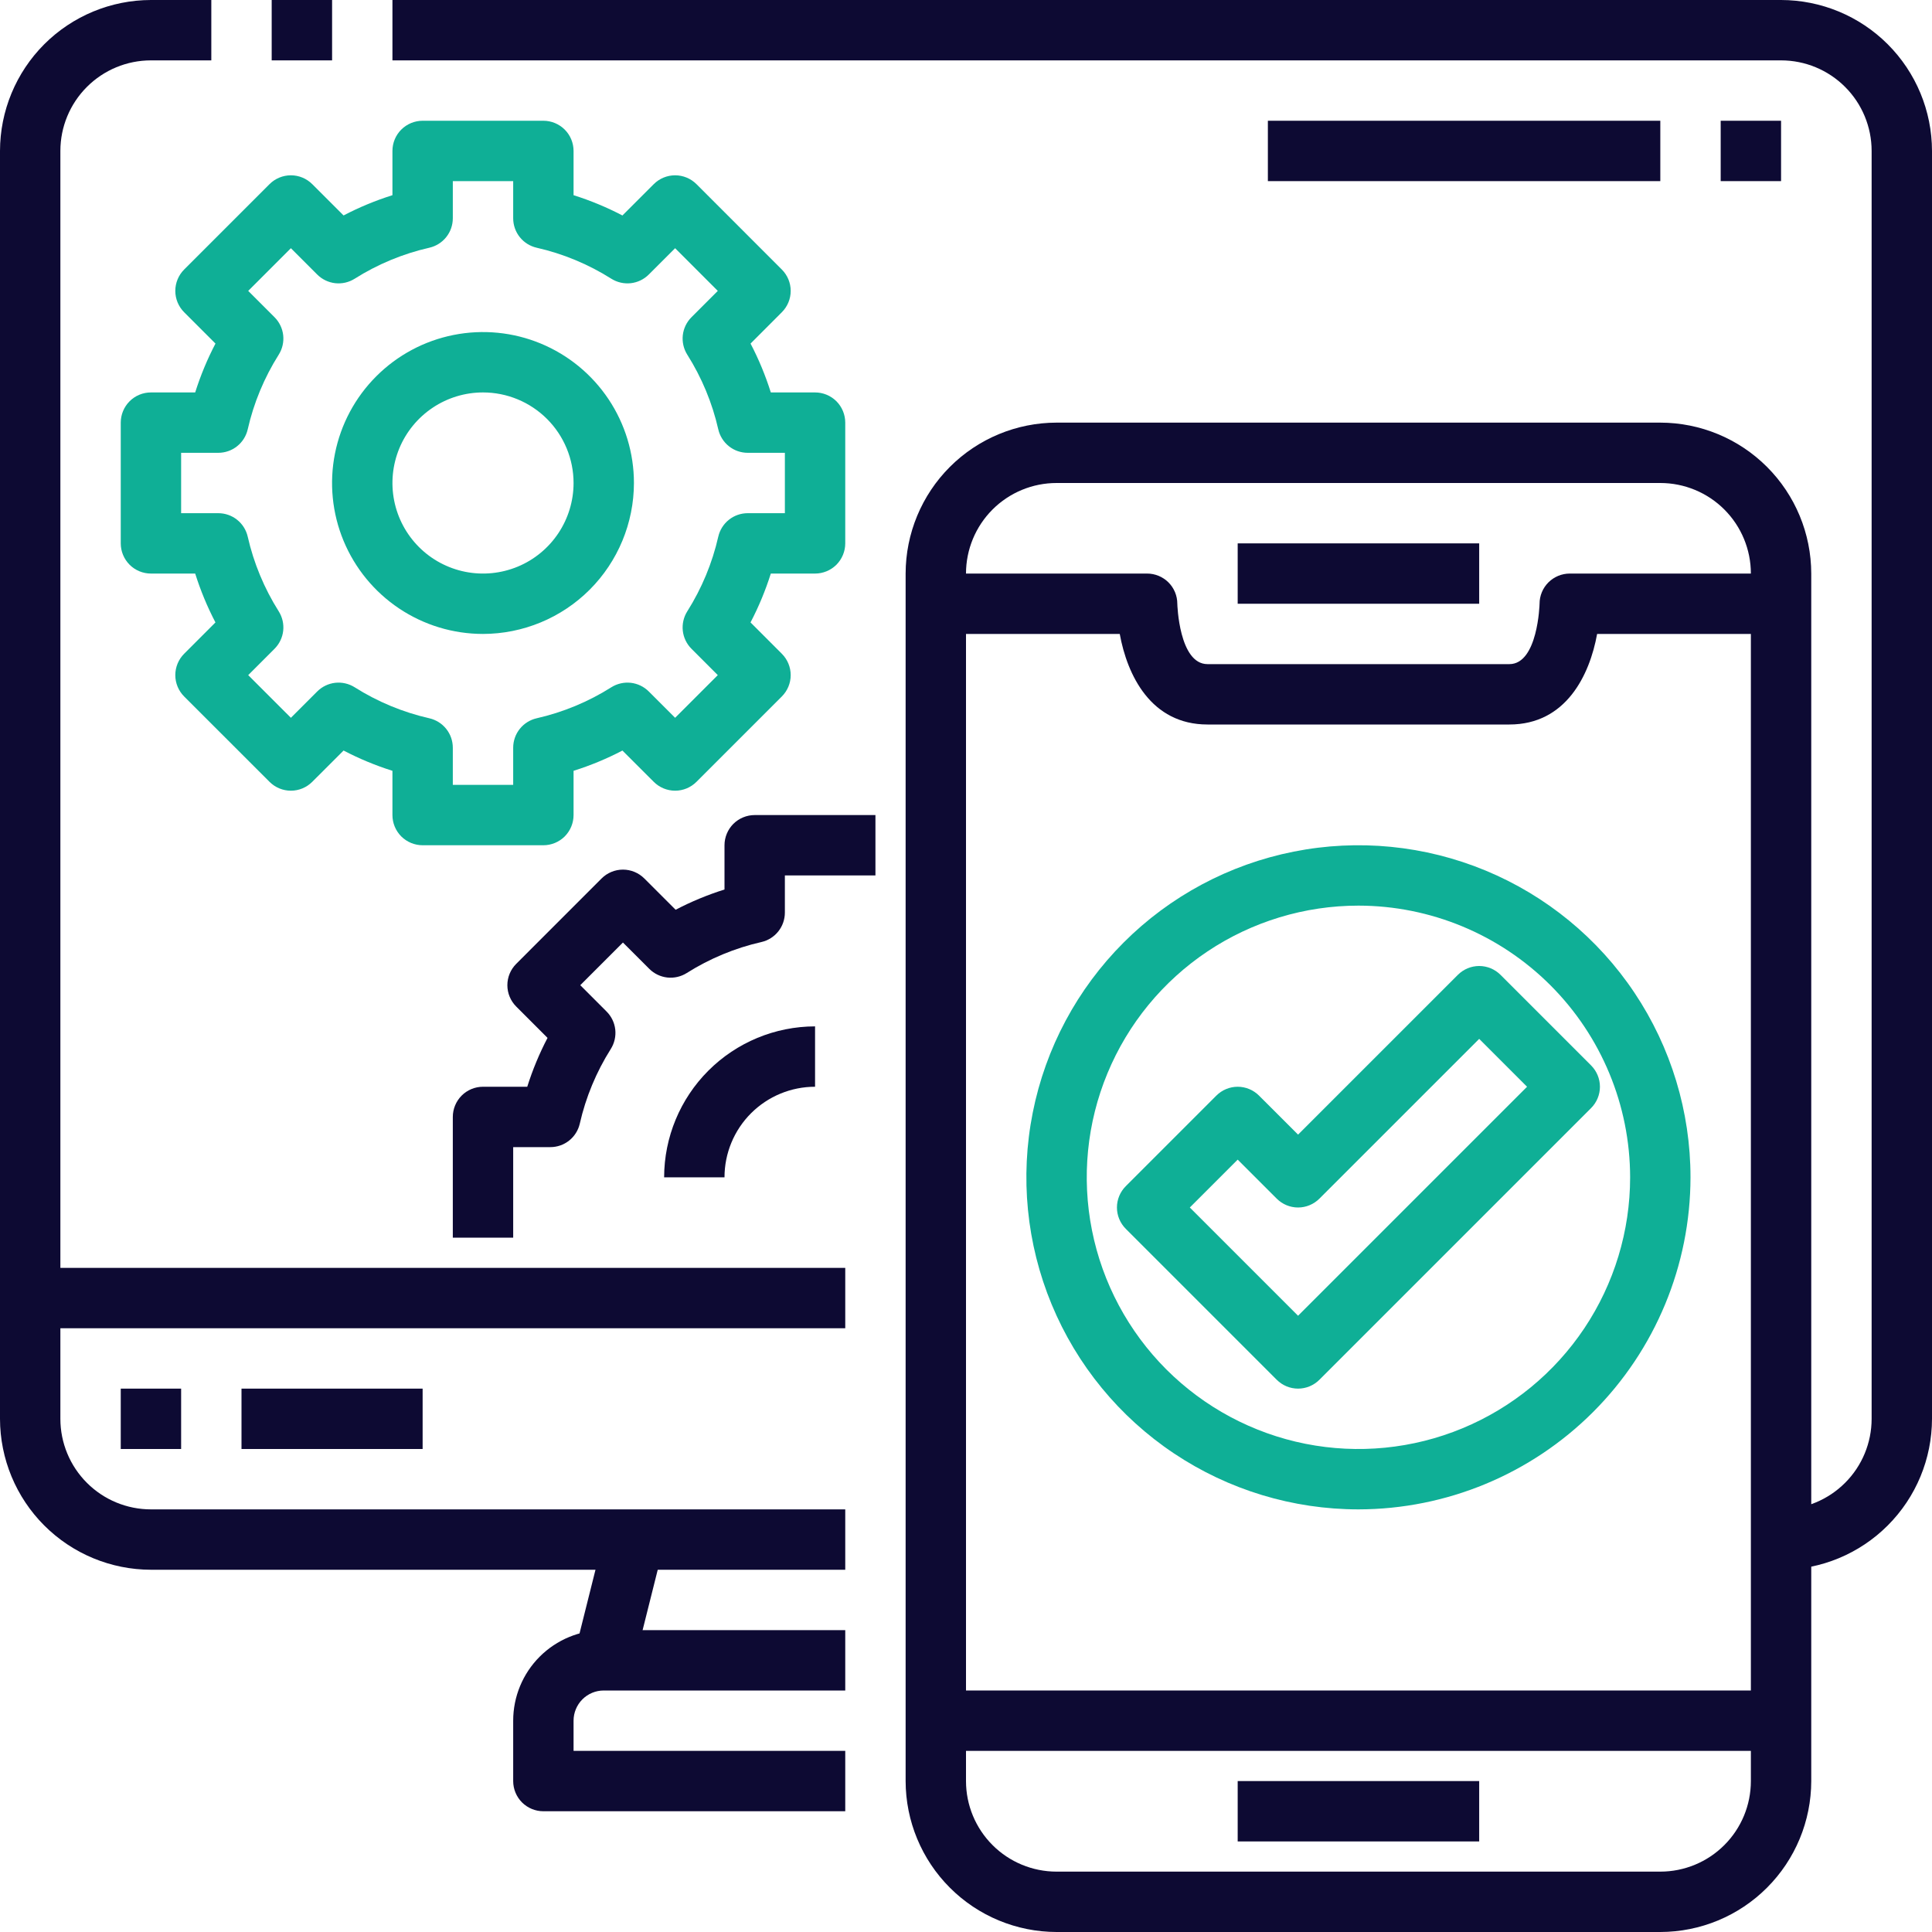
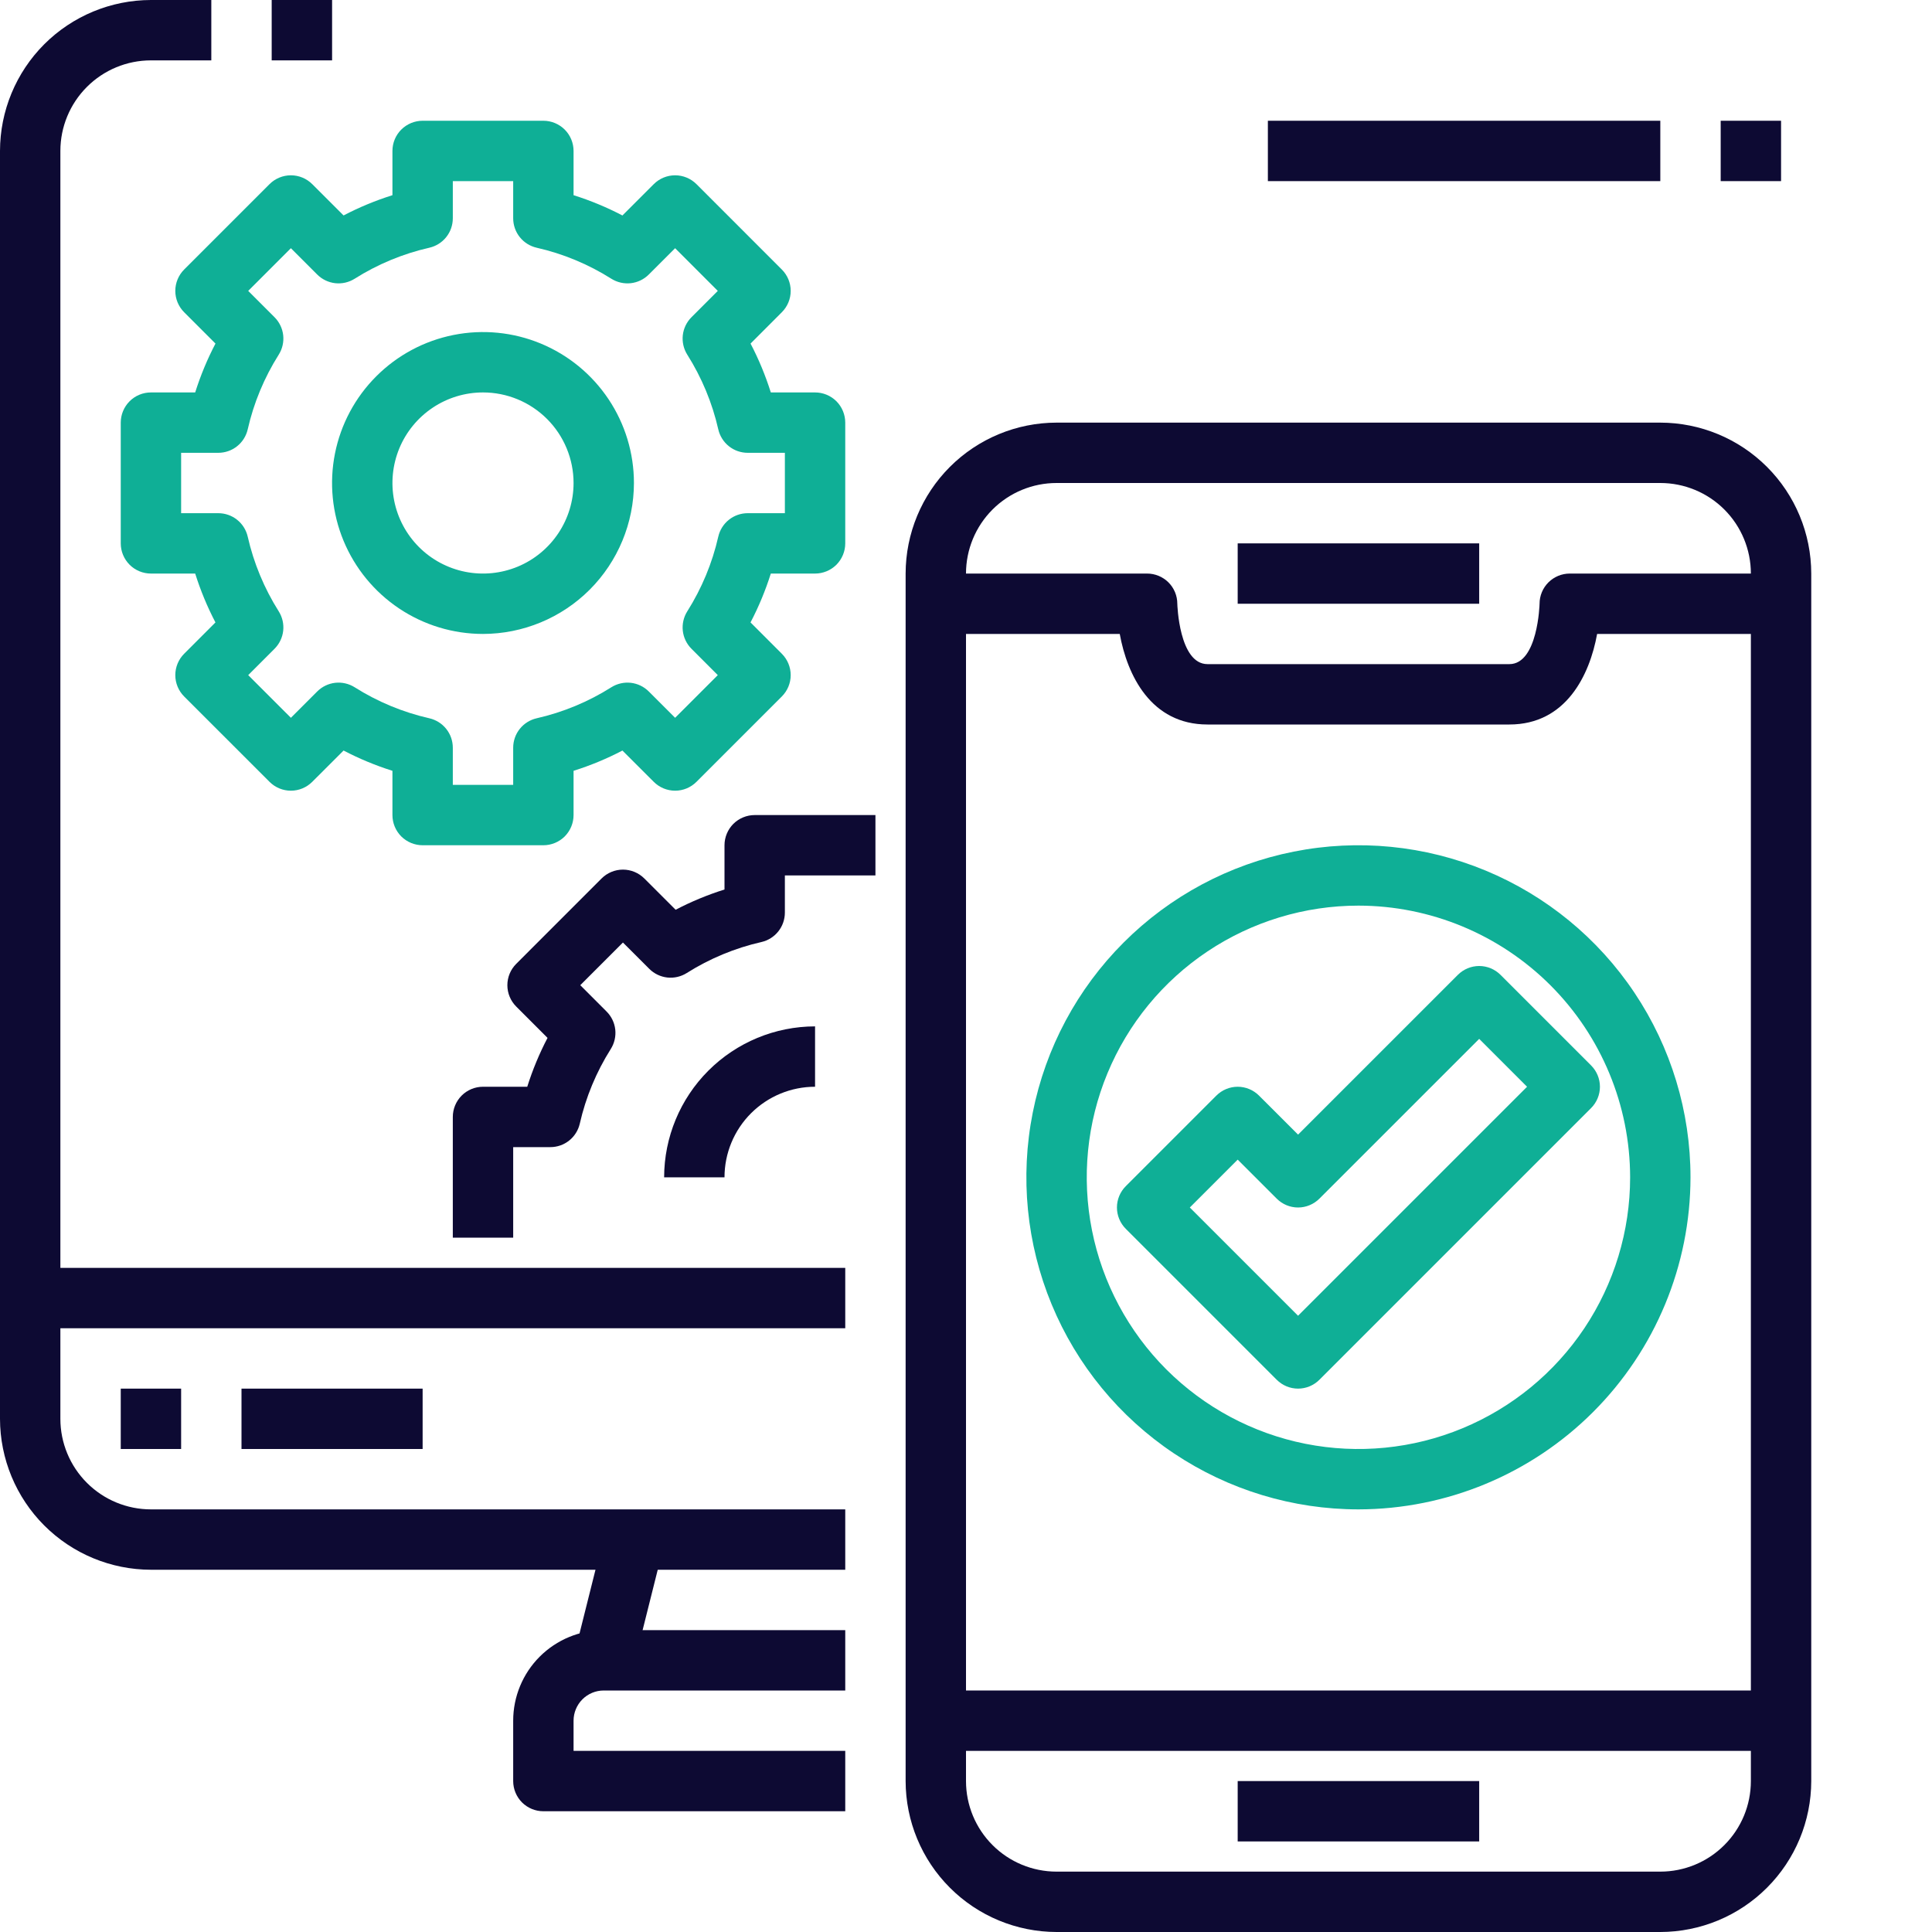
<svg xmlns="http://www.w3.org/2000/svg" width="72" height="72" viewBox="0 0 72 72" fill="none">
  <g clip-path="url(#clip0_5167_837)">
    <path d="M31.5 58.5H5.625C4.134 58.498 2.704 57.905 1.649 56.85C0.595 55.796 0.002 54.366 0 52.875L0 5.625C0.002 4.134 0.595 2.704 1.649 1.649C2.704 0.595 4.134 0.002 5.625 0L7.875 0V2.25H5.625C4.73 2.25 3.871 2.606 3.239 3.239C2.606 3.871 2.25 4.73 2.25 5.625V52.875C2.25 53.77 2.606 54.629 3.239 55.261C3.871 55.894 4.73 56.25 5.625 56.25H31.5V58.5Z" fill="#0D0A33" />
    <path d="M10.125 0H12.376V2.25H10.125V0Z" fill="#0D0A33" />
-     <path d="M66.375 58.5V56.25C67.27 56.25 68.129 55.894 68.761 55.261C69.394 54.629 69.75 53.77 69.75 52.875V5.625C69.75 4.73 69.394 3.871 68.761 3.239C68.129 2.606 67.27 2.25 66.375 2.25H14.625V0H66.375C67.866 0.002 69.296 0.595 70.35 1.649C71.405 2.704 71.998 4.134 72 5.625V52.875C71.998 54.366 71.405 55.796 70.35 56.85C69.296 57.905 67.866 58.498 66.375 58.5Z" fill="#0D0A33" />
    <path d="M21.409 61.626L22.536 57.126L24.719 57.673L23.592 62.172L21.409 61.626Z" fill="#0D0A33" />
    <path d="M31.5 67.5H20.25C19.952 67.5 19.666 67.382 19.454 67.171C19.244 66.96 19.125 66.673 19.125 66.375V64.125C19.125 63.23 19.481 62.371 20.113 61.739C20.746 61.106 21.605 60.75 22.5 60.75H31.5V63H22.5C22.202 63 21.916 63.118 21.704 63.33C21.494 63.541 21.375 63.827 21.375 64.125V65.25H31.5V67.5Z" fill="#0D0A33" />
    <path d="M1.125 47.25H31.5V49.5H1.125V47.25Z" fill="#0D0A33" />
    <path d="M4.5 51.75H6.75V54H4.5V51.75Z" fill="#0D0A33" />
    <path d="M9 51.75H15.75V54H9V51.75Z" fill="#0D0A33" />
    <path d="M61.875 72H39.375C37.884 71.998 36.454 71.405 35.4 70.35C34.345 69.296 33.752 67.866 33.75 66.375V21.375C33.752 19.884 34.345 18.454 35.4 17.399C36.454 16.345 37.884 15.752 39.375 15.75H61.875C63.366 15.752 64.796 16.345 65.85 17.399C66.905 18.454 67.498 19.884 67.5 21.375V66.375C67.498 67.866 66.905 69.296 65.85 70.35C64.796 71.405 63.366 71.998 61.875 72ZM39.375 18C38.48 18 37.621 18.356 36.989 18.988C36.356 19.621 36 20.48 36 21.375V66.375C36 67.27 36.356 68.129 36.989 68.761C37.621 69.394 38.48 69.75 39.375 69.75H61.875C62.77 69.75 63.629 69.394 64.261 68.761C64.894 68.129 65.25 67.27 65.25 66.375V21.375C65.25 20.48 64.894 19.621 64.261 18.988C63.629 18.356 62.77 18 61.875 18H39.375Z" fill="#0D0A33" />
    <path d="M56.25 27H45C42.892 27 42.009 25.164 41.73 23.625H34.875V21.375H42.75C43.048 21.375 43.334 21.494 43.545 21.704C43.757 21.916 43.875 22.202 43.875 22.5C43.875 22.519 43.938 24.75 45 24.75H56.25C57.312 24.75 57.375 22.519 57.375 22.5C57.375 22.202 57.493 21.916 57.705 21.704C57.916 21.494 58.202 21.375 58.5 21.375H66.375V23.625H59.52C59.241 25.164 58.358 27 56.25 27Z" fill="#0D0A33" />
    <path d="M46.125 20.25H55.125V22.5H46.125V20.25Z" fill="#0D0A33" />
    <path d="M46.125 66.375H55.125V68.625H46.125V66.375Z" fill="#0D0A33" />
    <path d="M34.875 63H66.375V65.25H34.875V63Z" fill="#0D0A33" />
    <path d="M20.25 31.5H15.75C15.452 31.5 15.165 31.381 14.954 31.171C14.743 30.959 14.625 30.673 14.625 30.375V28.726C13.997 28.528 13.387 28.275 12.804 27.97L11.636 29.137C11.425 29.348 11.139 29.467 10.841 29.467C10.542 29.467 10.256 29.348 10.045 29.137L6.862 25.955C6.652 25.744 6.533 25.458 6.533 25.16C6.533 24.861 6.652 24.575 6.862 24.364L8.029 23.196C7.724 22.613 7.472 22.003 7.274 21.375H5.625C5.327 21.375 5.04 21.256 4.83 21.046C4.619 20.834 4.5 20.548 4.5 20.25V15.75C4.5 15.452 4.619 15.165 4.83 14.954C5.04 14.743 5.327 14.625 5.625 14.625H7.274C7.472 13.997 7.725 13.387 8.03 12.804L6.862 11.636C6.652 11.425 6.533 11.139 6.533 10.841C6.533 10.542 6.652 10.256 6.862 10.045L10.045 6.862C10.256 6.652 10.542 6.533 10.841 6.533C11.139 6.533 11.425 6.652 11.636 6.862L12.804 8.029C13.387 7.724 13.997 7.472 14.625 7.274V5.625C14.625 5.327 14.743 5.04 14.954 4.83C15.165 4.619 15.452 4.5 15.75 4.5H20.25C20.548 4.5 20.834 4.619 21.046 4.83C21.256 5.04 21.375 5.327 21.375 5.625V7.274C22.003 7.472 22.613 7.725 23.196 8.03L24.364 6.862C24.575 6.652 24.861 6.533 25.16 6.533C25.458 6.533 25.744 6.652 25.955 6.862L29.137 10.045C29.348 10.256 29.467 10.542 29.467 10.841C29.467 11.139 29.348 11.425 29.137 11.636L27.971 12.804C28.276 13.387 28.528 13.997 28.726 14.625H30.375C30.673 14.625 30.959 14.743 31.171 14.954C31.381 15.165 31.5 15.452 31.5 15.75V20.25C31.5 20.548 31.381 20.834 31.171 21.046C30.959 21.256 30.673 21.375 30.375 21.375H28.726C28.528 22.003 28.275 22.613 27.97 23.196L29.137 24.364C29.348 24.575 29.467 24.861 29.467 25.16C29.467 25.458 29.348 25.744 29.137 25.955L25.955 29.137C25.744 29.348 25.458 29.467 25.16 29.467C24.861 29.467 24.575 29.348 24.364 29.137L23.196 27.971C22.613 28.276 22.003 28.528 21.375 28.726V30.375C21.375 30.673 21.256 30.959 21.046 31.171C20.834 31.381 20.548 31.5 20.25 31.5ZM16.875 29.25H19.125V27.866C19.125 27.611 19.211 27.363 19.37 27.164C19.529 26.964 19.752 26.825 20 26.768C20.986 26.544 21.927 26.153 22.782 25.613C22.998 25.477 23.254 25.418 23.508 25.446C23.762 25.475 23.998 25.589 24.178 25.769L25.16 26.75L26.75 25.16L25.769 24.178C25.589 23.998 25.475 23.762 25.446 23.508C25.418 23.254 25.477 22.998 25.613 22.782C26.153 21.927 26.544 20.986 26.768 20C26.825 19.752 26.964 19.529 27.164 19.37C27.363 19.211 27.611 19.125 27.866 19.125H29.25V16.875H27.866C27.611 16.875 27.363 16.789 27.164 16.63C26.964 16.471 26.825 16.248 26.768 16C26.544 15.014 26.153 14.073 25.613 13.218C25.477 13.002 25.418 12.746 25.446 12.492C25.475 12.238 25.589 12.002 25.769 11.822L26.75 10.841L25.16 9.25L24.178 10.231C23.998 10.411 23.762 10.525 23.508 10.554C23.254 10.582 22.998 10.523 22.782 10.387C21.927 9.847 20.986 9.456 20 9.232C19.752 9.175 19.529 9.036 19.37 8.836C19.211 8.637 19.125 8.389 19.125 8.134V6.75H16.875V8.134C16.875 8.389 16.789 8.637 16.63 8.836C16.471 9.036 16.248 9.175 16 9.232C15.014 9.456 14.073 9.847 13.218 10.387C13.002 10.523 12.746 10.582 12.492 10.554C12.238 10.525 12.002 10.411 11.822 10.231L10.841 9.25L9.25 10.841L10.231 11.822C10.411 12.002 10.525 12.238 10.554 12.492C10.582 12.746 10.523 13.002 10.387 13.218C9.847 14.073 9.456 15.014 9.232 16C9.175 16.248 9.036 16.471 8.836 16.63C8.637 16.789 8.389 16.875 8.134 16.875H6.75V19.125H8.134C8.389 19.125 8.637 19.211 8.836 19.37C9.036 19.529 9.175 19.752 9.232 20C9.456 20.986 9.847 21.927 10.387 22.782C10.523 22.998 10.582 23.254 10.554 23.508C10.525 23.762 10.411 23.998 10.231 24.178L9.25 25.16L10.841 26.75L11.822 25.769C12.002 25.589 12.238 25.475 12.492 25.446C12.746 25.418 13.002 25.477 13.218 25.613C14.073 26.153 15.014 26.544 16 26.768C16.248 26.825 16.471 26.964 16.63 27.164C16.789 27.363 16.875 27.611 16.875 27.866V29.25Z" fill="#0FAF96" />
    <path d="M18 23.625C16.887 23.625 15.8 23.295 14.875 22.677C13.95 22.059 13.229 21.18 12.803 20.153C12.377 19.125 12.266 17.994 12.483 16.903C12.7 15.812 13.236 14.809 14.023 14.023C14.809 13.236 15.812 12.7 16.903 12.483C17.994 12.266 19.125 12.377 20.153 12.803C21.18 13.229 22.059 13.95 22.677 14.875C23.295 15.8 23.625 16.887 23.625 18C23.623 19.491 23.03 20.921 21.976 21.976C20.921 23.03 19.491 23.623 18 23.625ZM18 14.625C17.332 14.625 16.68 14.823 16.125 15.194C15.57 15.565 15.137 16.092 14.882 16.708C14.627 17.325 14.56 18.004 14.69 18.658C14.82 19.313 15.142 19.915 15.614 20.387C16.085 20.858 16.687 21.18 17.342 21.31C17.996 21.44 18.675 21.373 19.292 21.118C19.908 20.863 20.435 20.43 20.806 19.875C21.177 19.32 21.375 18.668 21.375 18C21.375 17.105 21.019 16.247 20.387 15.614C19.754 14.981 18.895 14.625 18 14.625Z" fill="#0FAF96" />
    <path d="M19.125 46.125H16.875V41.625C16.875 41.327 16.994 41.041 17.204 40.83C17.416 40.618 17.702 40.5 18 40.5H19.649C19.847 39.872 20.1 39.262 20.405 38.679L19.238 37.511C19.027 37.3 18.908 37.014 18.908 36.715C18.908 36.417 19.027 36.131 19.238 35.92L22.42 32.737C22.631 32.527 22.917 32.408 23.215 32.408C23.514 32.408 23.8 32.527 24.011 32.737L25.179 33.904C25.762 33.599 26.372 33.347 27 33.149V31.5C27 31.202 27.119 30.916 27.329 30.704C27.541 30.494 27.827 30.375 28.125 30.375H32.625V32.625H29.25V34.009C29.25 34.264 29.164 34.511 29.005 34.711C28.846 34.911 28.623 35.05 28.375 35.107C27.389 35.331 26.448 35.722 25.593 36.262C25.377 36.398 25.121 36.457 24.867 36.429C24.613 36.4 24.377 36.286 24.197 36.106L23.215 35.125L21.625 36.715L22.606 37.697C22.786 37.877 22.9 38.113 22.929 38.367C22.957 38.621 22.898 38.877 22.762 39.093C22.222 39.948 21.831 40.889 21.607 41.875C21.55 42.123 21.411 42.346 21.211 42.505C21.012 42.664 20.764 42.75 20.509 42.75H19.125V46.125Z" fill="#0D0A33" />
    <path d="M27 43.875H24.75C24.752 42.384 25.345 40.954 26.399 39.9C27.454 38.845 28.884 38.252 30.375 38.25V40.5C29.48 40.5 28.621 40.856 27.988 41.489C27.356 42.121 27 42.98 27 43.875Z" fill="#0D0A33" />
    <path d="M50.625 56.25C48.178 56.25 45.785 55.524 43.75 54.164C41.715 52.805 40.129 50.872 39.192 48.611C38.255 46.349 38.01 43.861 38.488 41.461C38.965 39.06 40.144 36.855 41.875 35.125C43.605 33.394 45.81 32.215 48.211 31.738C50.611 31.26 53.099 31.505 55.361 32.442C57.622 33.379 59.555 34.965 60.914 37C62.274 39.035 63 41.428 63 43.875C62.996 47.156 61.691 50.301 59.371 52.621C57.051 54.941 53.906 56.246 50.625 56.25ZM50.625 33.75C48.623 33.75 46.665 34.344 45 35.456C43.335 36.569 42.037 38.15 41.271 40C40.504 41.85 40.304 43.886 40.695 45.85C41.085 47.814 42.05 49.618 43.466 51.035C44.882 52.45 46.686 53.415 48.65 53.806C50.614 54.196 52.65 53.996 54.5 53.229C56.35 52.463 57.931 51.165 59.044 49.5C60.156 47.835 60.75 45.877 60.75 43.875C60.747 41.191 59.679 38.617 57.781 36.719C55.883 34.821 53.309 33.753 50.625 33.75Z" fill="#0FAF96" />
    <path d="M48.375 51.75C48.077 51.75 47.791 51.631 47.58 51.42L41.955 45.795C41.744 45.584 41.625 45.298 41.625 45C41.625 44.702 41.744 44.416 41.955 44.205L45.33 40.83C45.541 40.619 45.827 40.5 46.125 40.5C46.423 40.5 46.709 40.619 46.92 40.83L48.375 42.284L54.33 36.33C54.541 36.119 54.827 36 55.125 36C55.423 36 55.709 36.119 55.92 36.33L59.295 39.705C59.506 39.916 59.625 40.202 59.625 40.5C59.625 40.798 59.506 41.084 59.295 41.295L49.17 51.42C48.959 51.631 48.673 51.75 48.375 51.75ZM44.341 45L48.375 49.034L56.909 40.5L55.125 38.716L49.17 44.67C48.959 44.881 48.673 45 48.375 45C48.077 45 47.791 44.881 47.58 44.67L46.125 43.216L44.341 45Z" fill="#0FAF96" />
    <path d="M64.125 4.5H66.375V6.75H64.125V4.5Z" fill="#0D0A33" />
    <path d="M47.25 4.5H61.875V6.75H47.25V4.5Z" fill="#0D0A33" />
  </g>
  <defs>
    <clipPath id="clip0_5167_837">
      <rect width="72" height="72" fill="white" />
    </clipPath>
  </defs>
</svg>